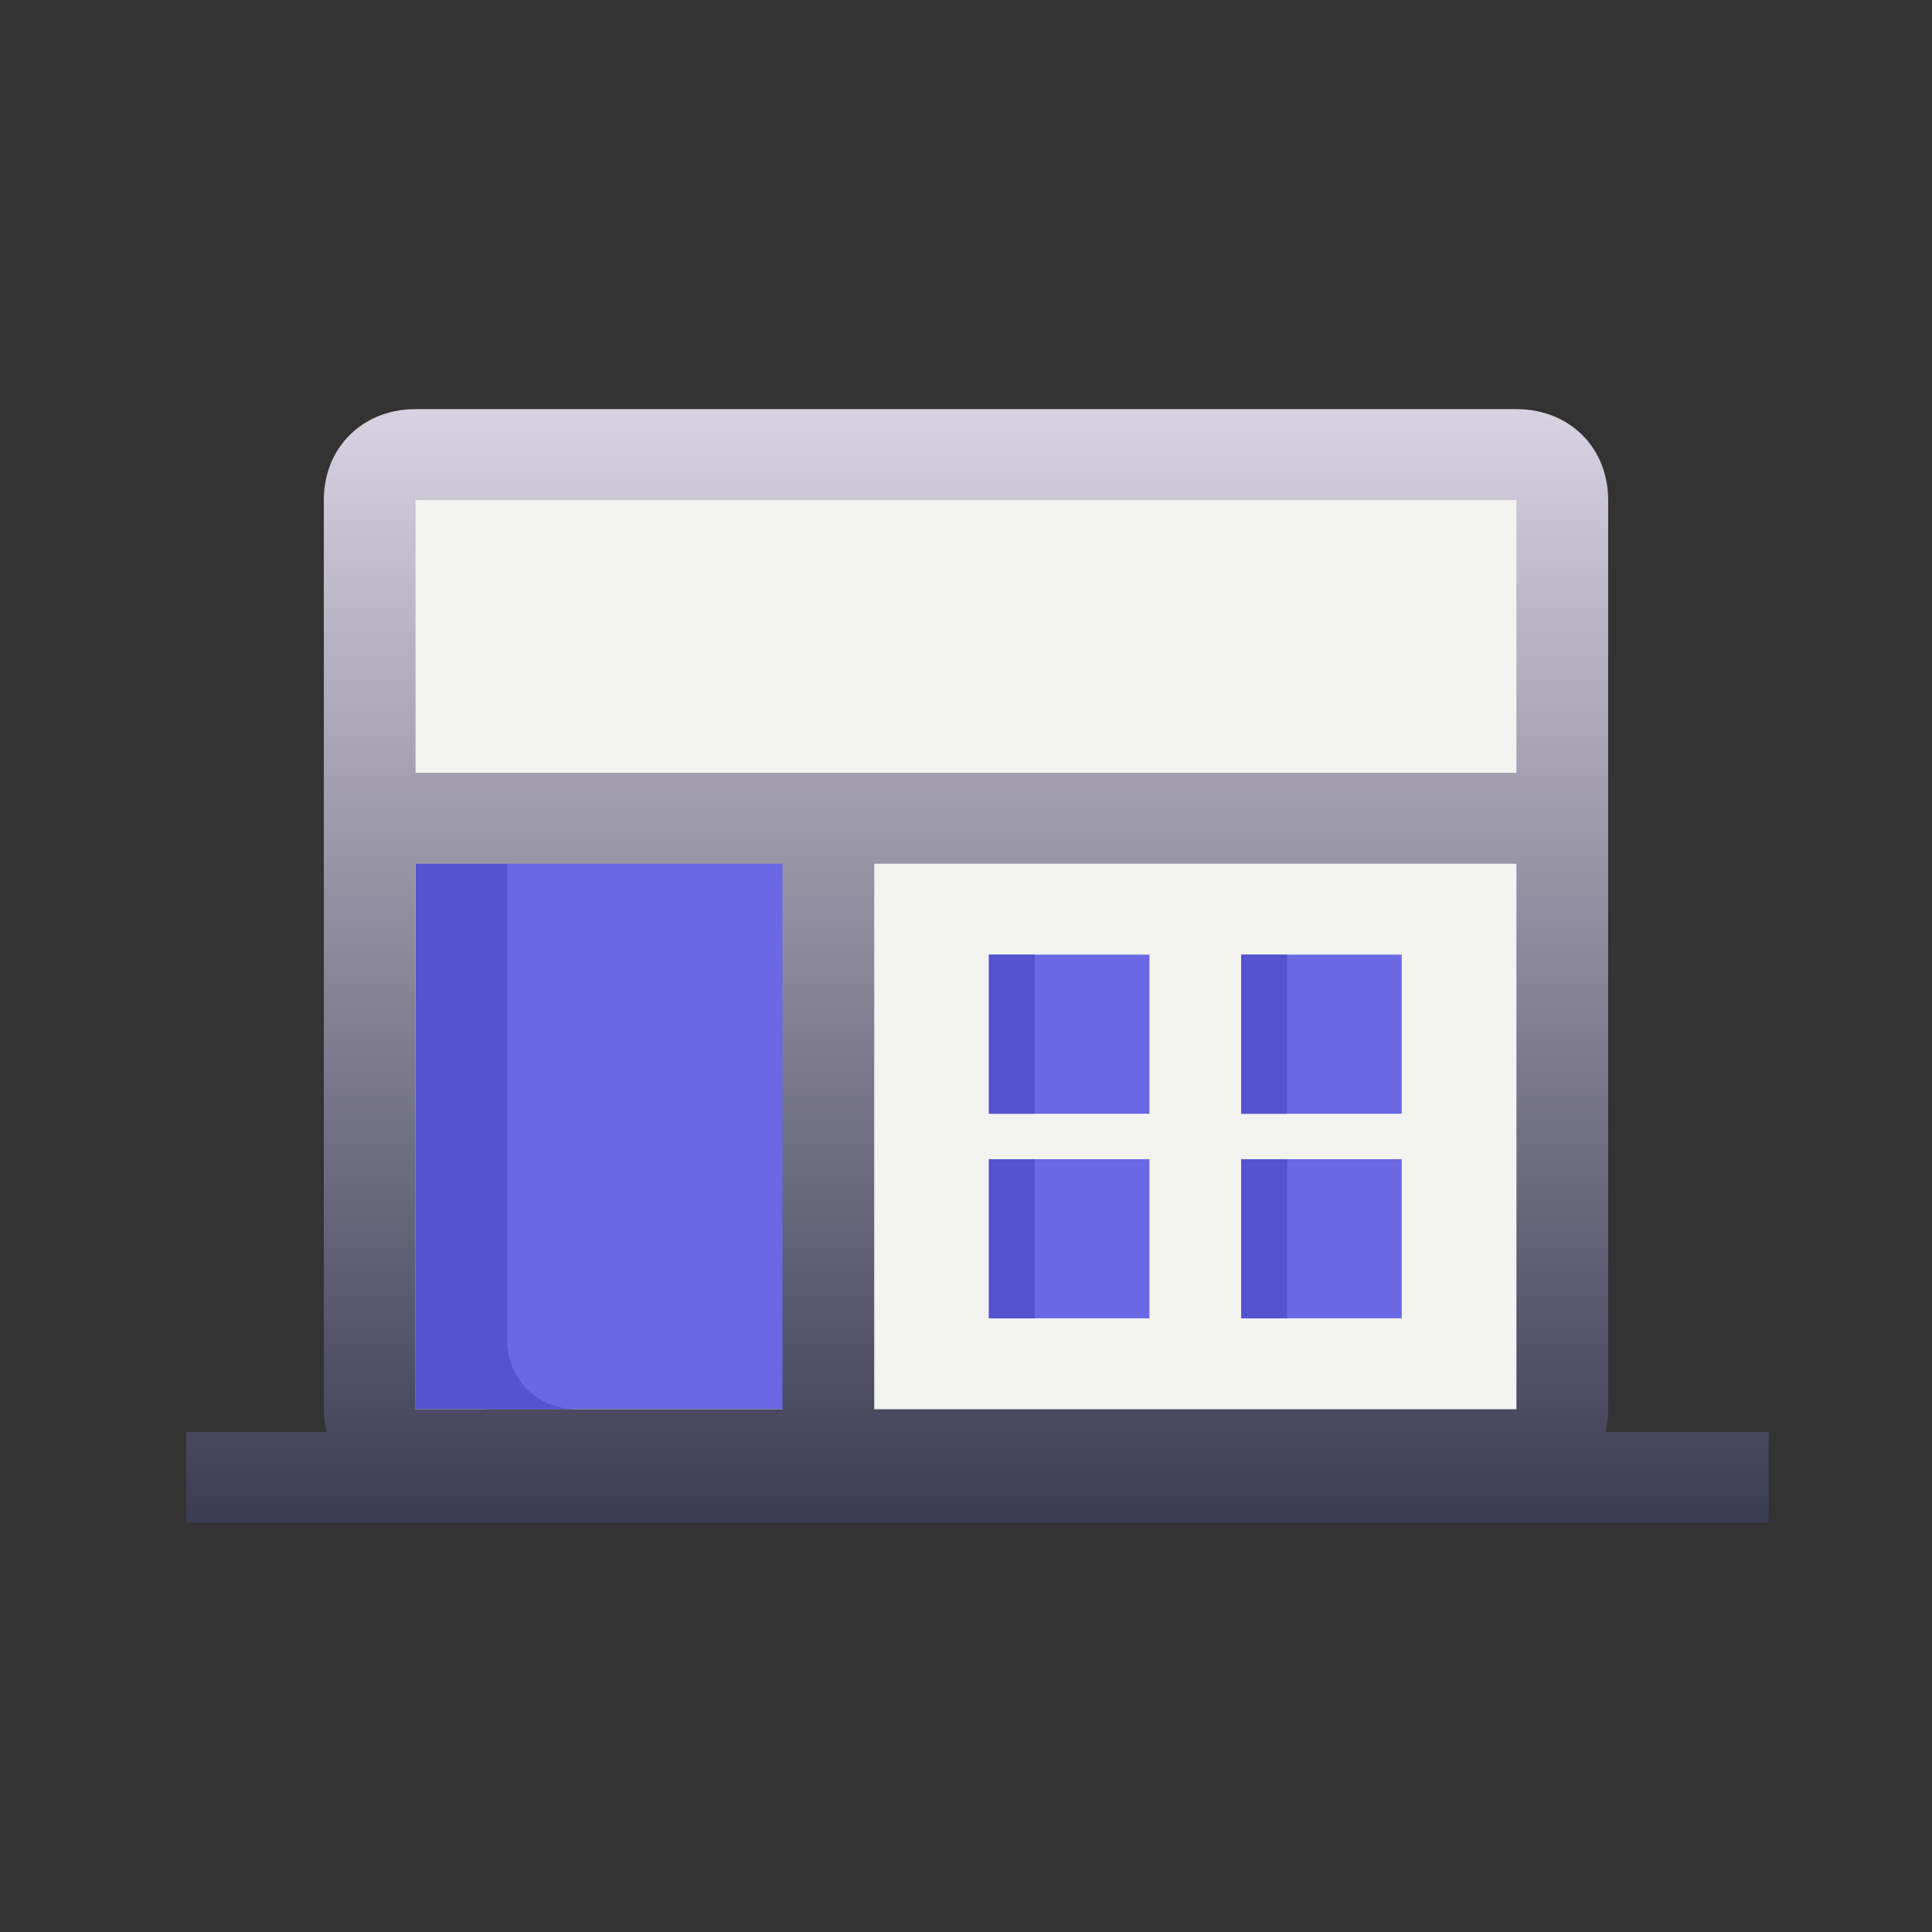
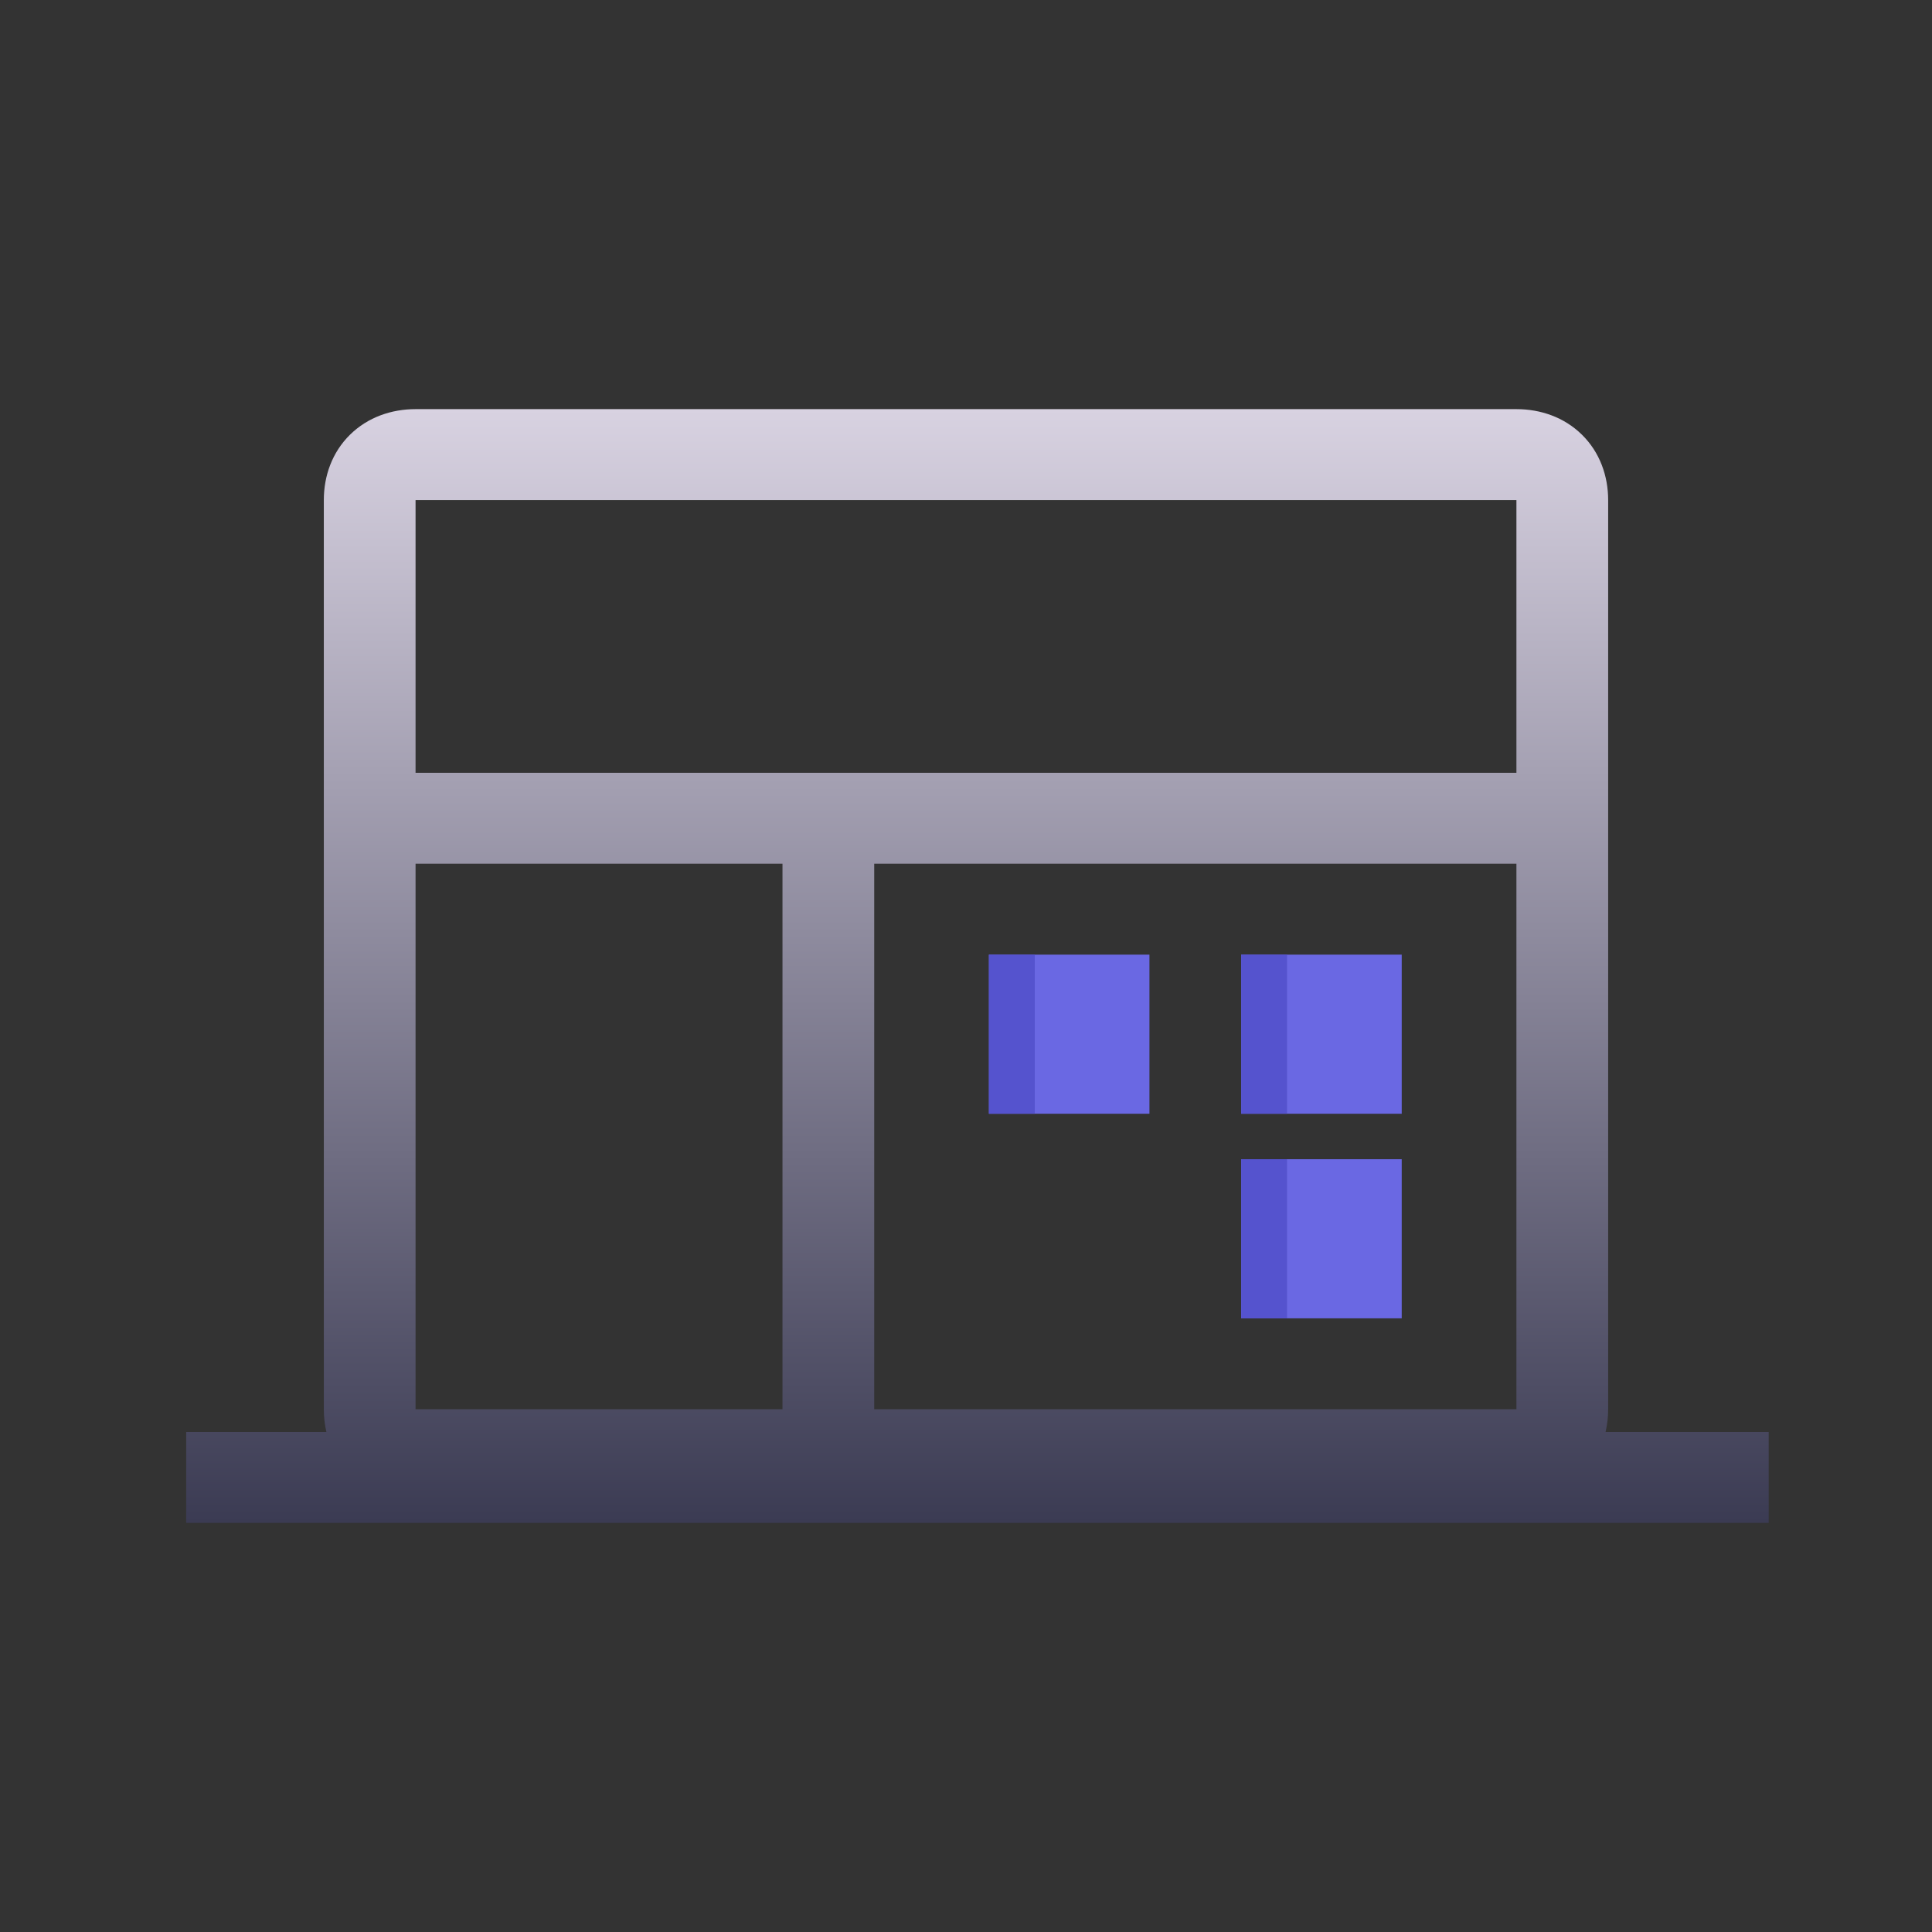
<svg xmlns="http://www.w3.org/2000/svg" width="108" height="108" viewBox="0 0 108 108" fill="none">
  <rect x="0" y="0" width="108" height="108" fill="#333333" stroke="none" />
-   <path d="M84.767 25.412H23.228C21.694 25.412 20.664 26.41 20.664 27.953V78.777C20.664 80.321 21.694 81.318 23.228 81.318H84.767C86.301 81.318 87.331 80.321 87.331 78.777V27.953C87.331 26.41 86.301 25.412 84.767 25.412Z" fill="#F3F3F1" />
-   <path d="M46.31 78.775V45.74H24.516V76.234C24.516 76.908 25.343 77.028 25.798 77.505C26.252 77.981 26.438 78.775 27.08 78.775H43.746" fill="#6A68E3" />
-   <path d="M28.359 74.965V47.012H23.23V74.965C23.23 76.362 23.23 78.776 23.23 78.776C23.23 78.776 23.801 78.776 24.512 78.776H32.205C30.001 78.776 28.359 77.029 28.359 74.965Z" fill="#5553CE" />
  <rect x="69.383" y="53.365" width="8.974" height="8.894" fill="#6A68E3" />
  <rect x="69.383" y="53.365" width="2.564" height="8.894" fill="#5553CE" />
  <rect x="69.383" y="64.801" width="8.974" height="8.894" fill="#6A68E3" />
  <rect x="55.281" y="53.365" width="8.974" height="8.894" fill="#6A68E3" />
  <rect x="55.281" y="53.365" width="2.564" height="8.894" fill="#5553CE" />
-   <rect x="55.281" y="64.801" width="8.974" height="8.894" fill="#6A68E3" />
  <rect x="69.383" y="64.801" width="2.564" height="8.894" fill="#5553CE" />
-   <rect x="55.281" y="64.801" width="2.564" height="8.894" fill="#5553CE" />
  <path d="M84.769 22.871C86.106 22.871 87.433 23.316 88.433 24.301C89.435 25.288 89.896 26.608 89.897 27.953V78.777C89.897 79.207 89.849 79.634 89.752 80.049H98.872V85.131H10.41V80.049H18.246C18.149 79.634 18.102 79.207 18.102 78.777V27.953C18.102 26.608 18.563 25.288 19.565 24.301C20.566 23.316 21.892 22.871 23.23 22.871H84.769ZM48.87 78.777H84.769V48.283H48.87V78.777ZM23.23 78.777H43.742V48.283H23.23V78.777ZM23.23 43.201H84.769V27.953H23.23V43.201Z" fill="url(#paint0_linear_8932_2596)" />
  <defs>
    <linearGradient id="paint0_linear_8932_2596" x1="54.641" y1="22.871" x2="54.641" y2="85.131" gradientUnits="userSpaceOnUse">
      <stop stop-color="#D8D2E1" />
      <stop offset="1" stop-color="#3B3B53" />
    </linearGradient>
  </defs>
</svg>